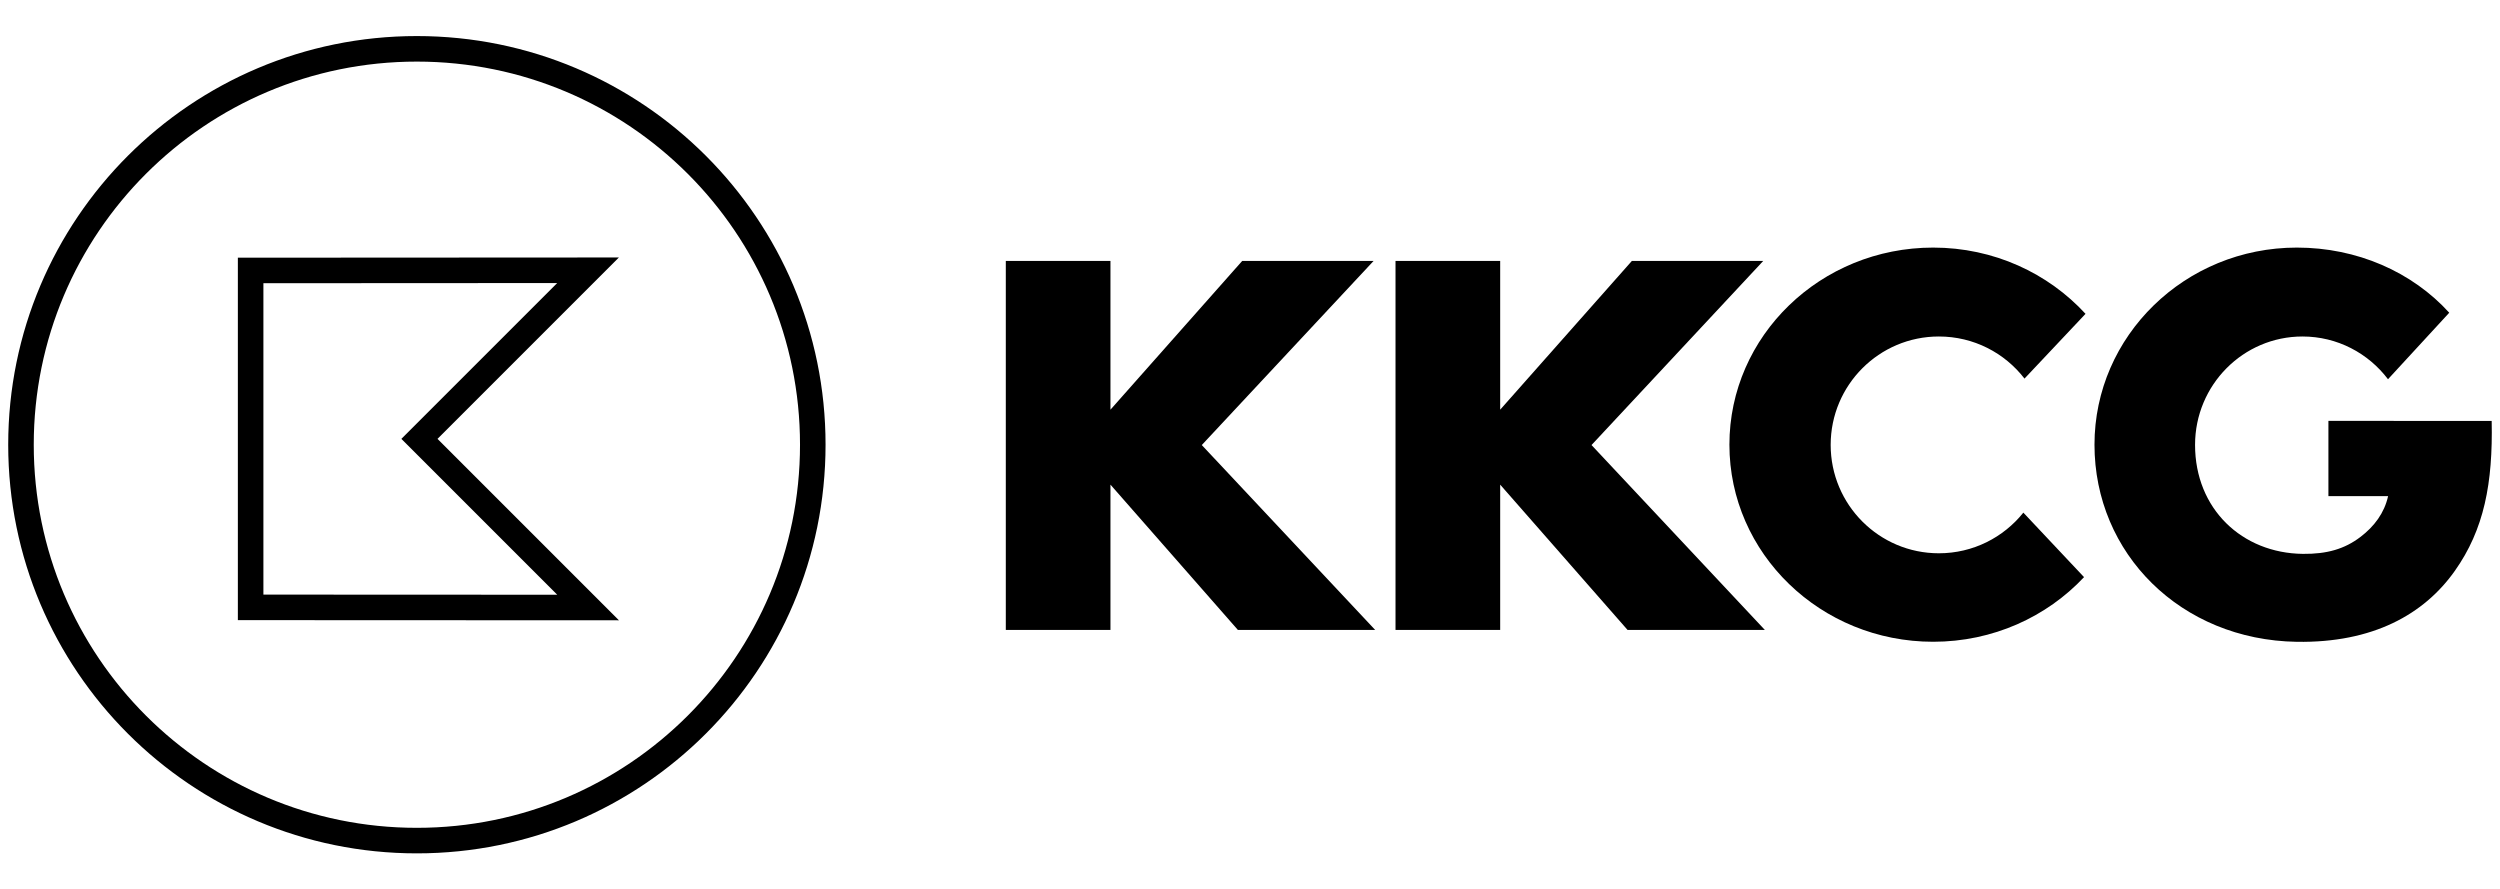
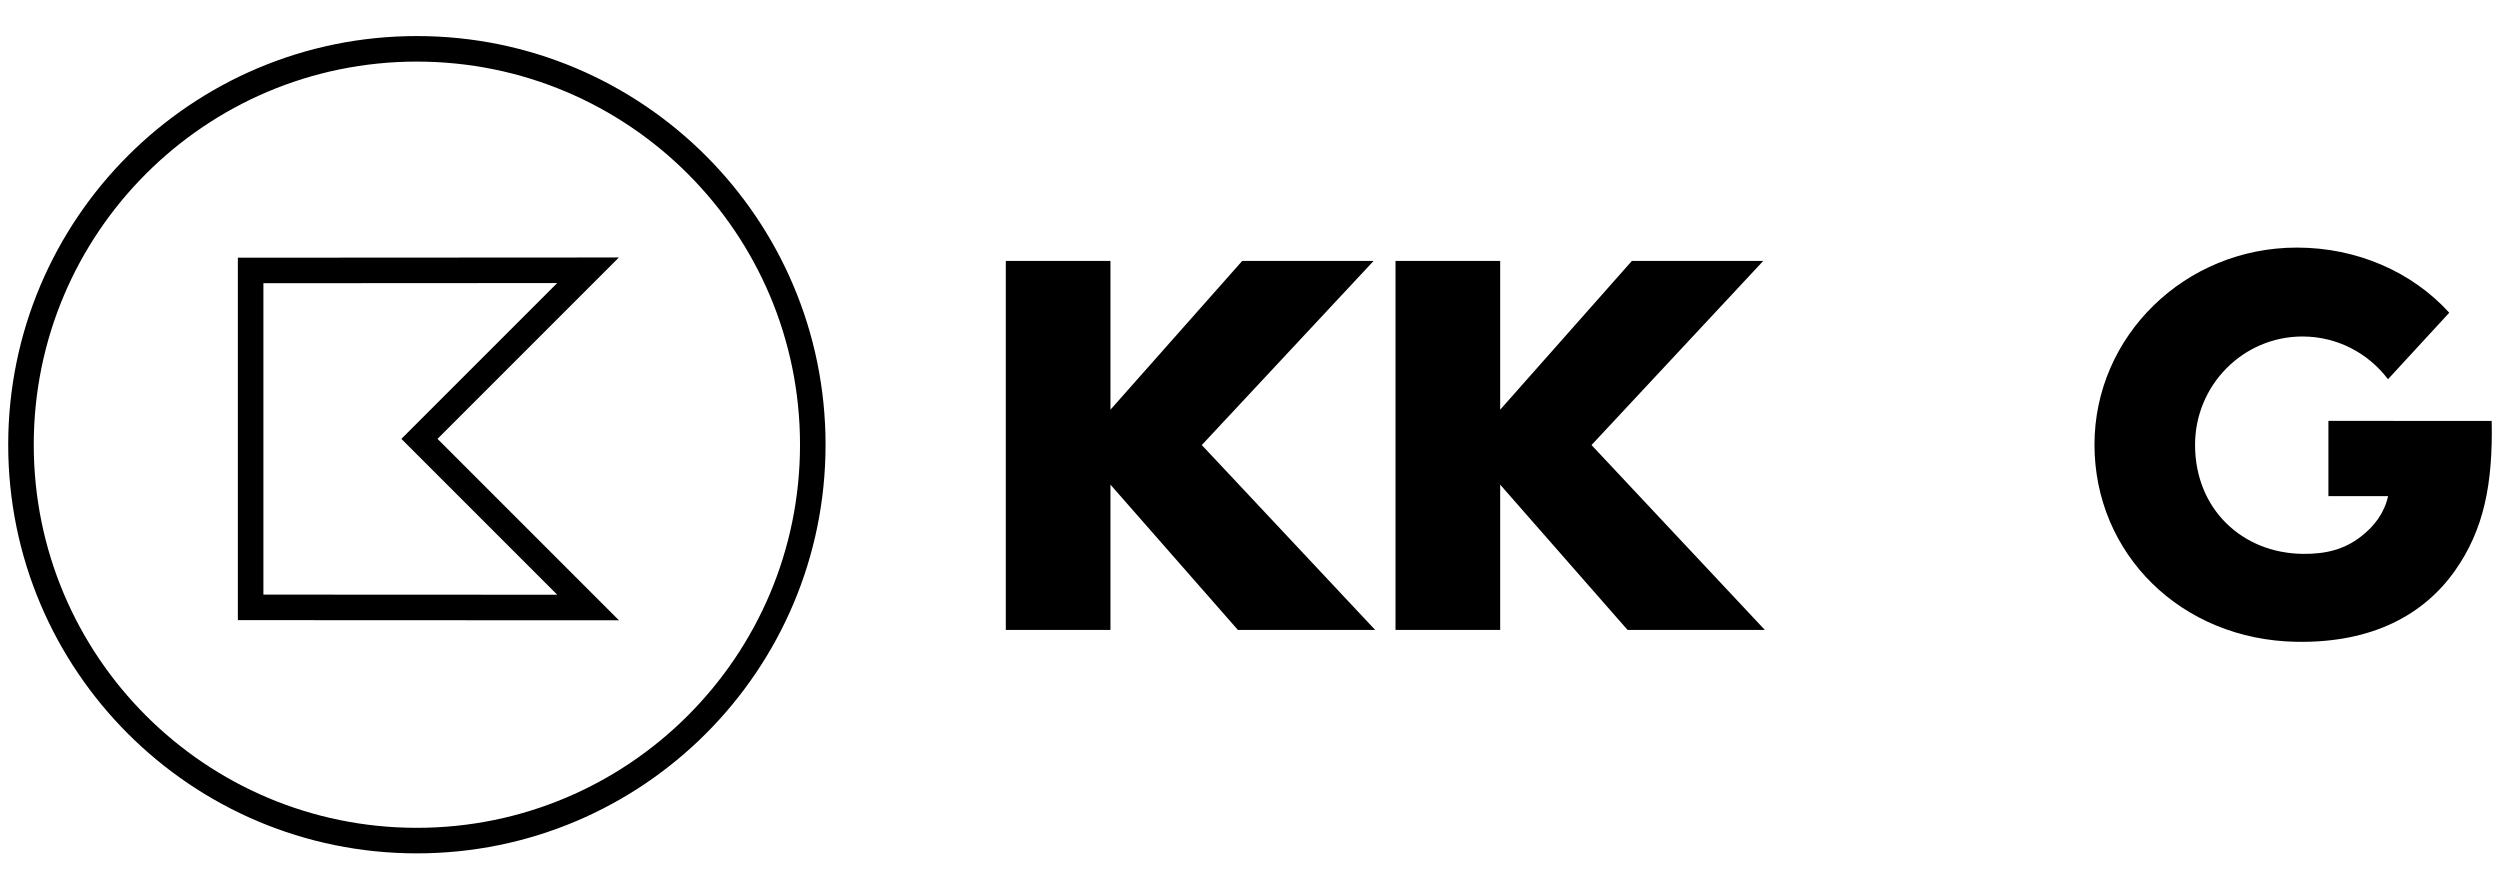
<svg xmlns="http://www.w3.org/2000/svg" width="208" height="74" viewBox="0 0 208 74" fill="none">
  <g clip-path="url(#clip0_8092_1502)">
    <g clip-path="url(#clip1_8092_1502)">
      <path fill-rule="evenodd" clip-rule="evenodd" d="M19.79 51.595V21.44L51.492 21.422L36.4 36.514L51.495 51.609L19.79 51.595ZM33.394 36.514L46.359 23.55L21.915 23.564V49.471L46.362 49.482L33.394 36.514ZM34.681 5.125C17.078 5.125 2.808 19.398 2.808 37.002C2.808 54.605 17.078 68.875 34.681 68.875C52.285 68.875 66.561 54.607 66.561 37.002C66.561 19.396 52.287 5.125 34.681 5.125ZM0.683 37.002C0.683 18.225 15.905 3 34.681 3C53.461 3 68.686 18.222 68.686 37.002C68.686 55.781 53.457 71 34.681 71C15.905 71 0.683 55.778 0.683 37.002Z" fill="black" />
    </g>
-     <path d="M173.516 26.111C170.412 22.731 165.882 20.599 160.839 20.599C151.475 20.599 143.887 27.943 143.887 36.997C143.887 46.051 151.475 53.395 160.839 53.395C165.815 53.395 170.292 51.322 173.392 48.017L168.343 42.65C166.694 44.712 164.159 46.033 161.313 46.033C156.341 46.033 152.312 41.993 152.312 37.015C152.312 32.036 156.344 27.996 161.313 27.996C164.215 27.996 166.793 29.366 168.438 31.499L173.516 26.111Z" fill="black" />
    <path d="M114.283 21.71H103.351L92.39 34.086V21.71H83.683V52.409H92.39V40.322L102.991 52.409H114.414L99.989 37.028L114.283 21.71Z" fill="black" />
    <path d="M146.701 21.71H135.772L124.815 34.086V21.71H116.107V52.409H124.815V40.322L135.412 52.409H146.835L132.414 37.028L146.701 21.71Z" fill="black" />
    <path d="M193.728 41.28H198.689C198.378 42.682 197.538 43.805 196.379 44.681C195.073 45.673 193.608 46.104 191.605 46.082C186.538 46.029 182.629 42.34 182.629 37.015C182.629 32.032 186.634 27.996 191.567 27.996C194.466 27.996 197.047 29.391 198.682 31.552L203.777 26.019C200.694 22.625 196.118 20.599 191.097 20.599C181.8 20.599 174.261 27.943 174.261 36.997C174.261 46.051 181.436 53.247 191.097 53.399C197.428 53.498 201.683 51.111 204.236 47.505C206.683 44.052 207.414 40.2 207.308 35.023L193.724 35.016V41.28H193.728Z" fill="black" />
  </g>
  <defs>
    <clipPath id="clip0_8092_1502">
      <rect width="206.635" height="74" fill="black" transform="translate(0.683)" />
    </clipPath>
    <clipPath id="clip1_8092_1502">
      <rect width="68" height="68" fill="black" transform="translate(0.683 3)" />
    </clipPath>
  </defs>
</svg>